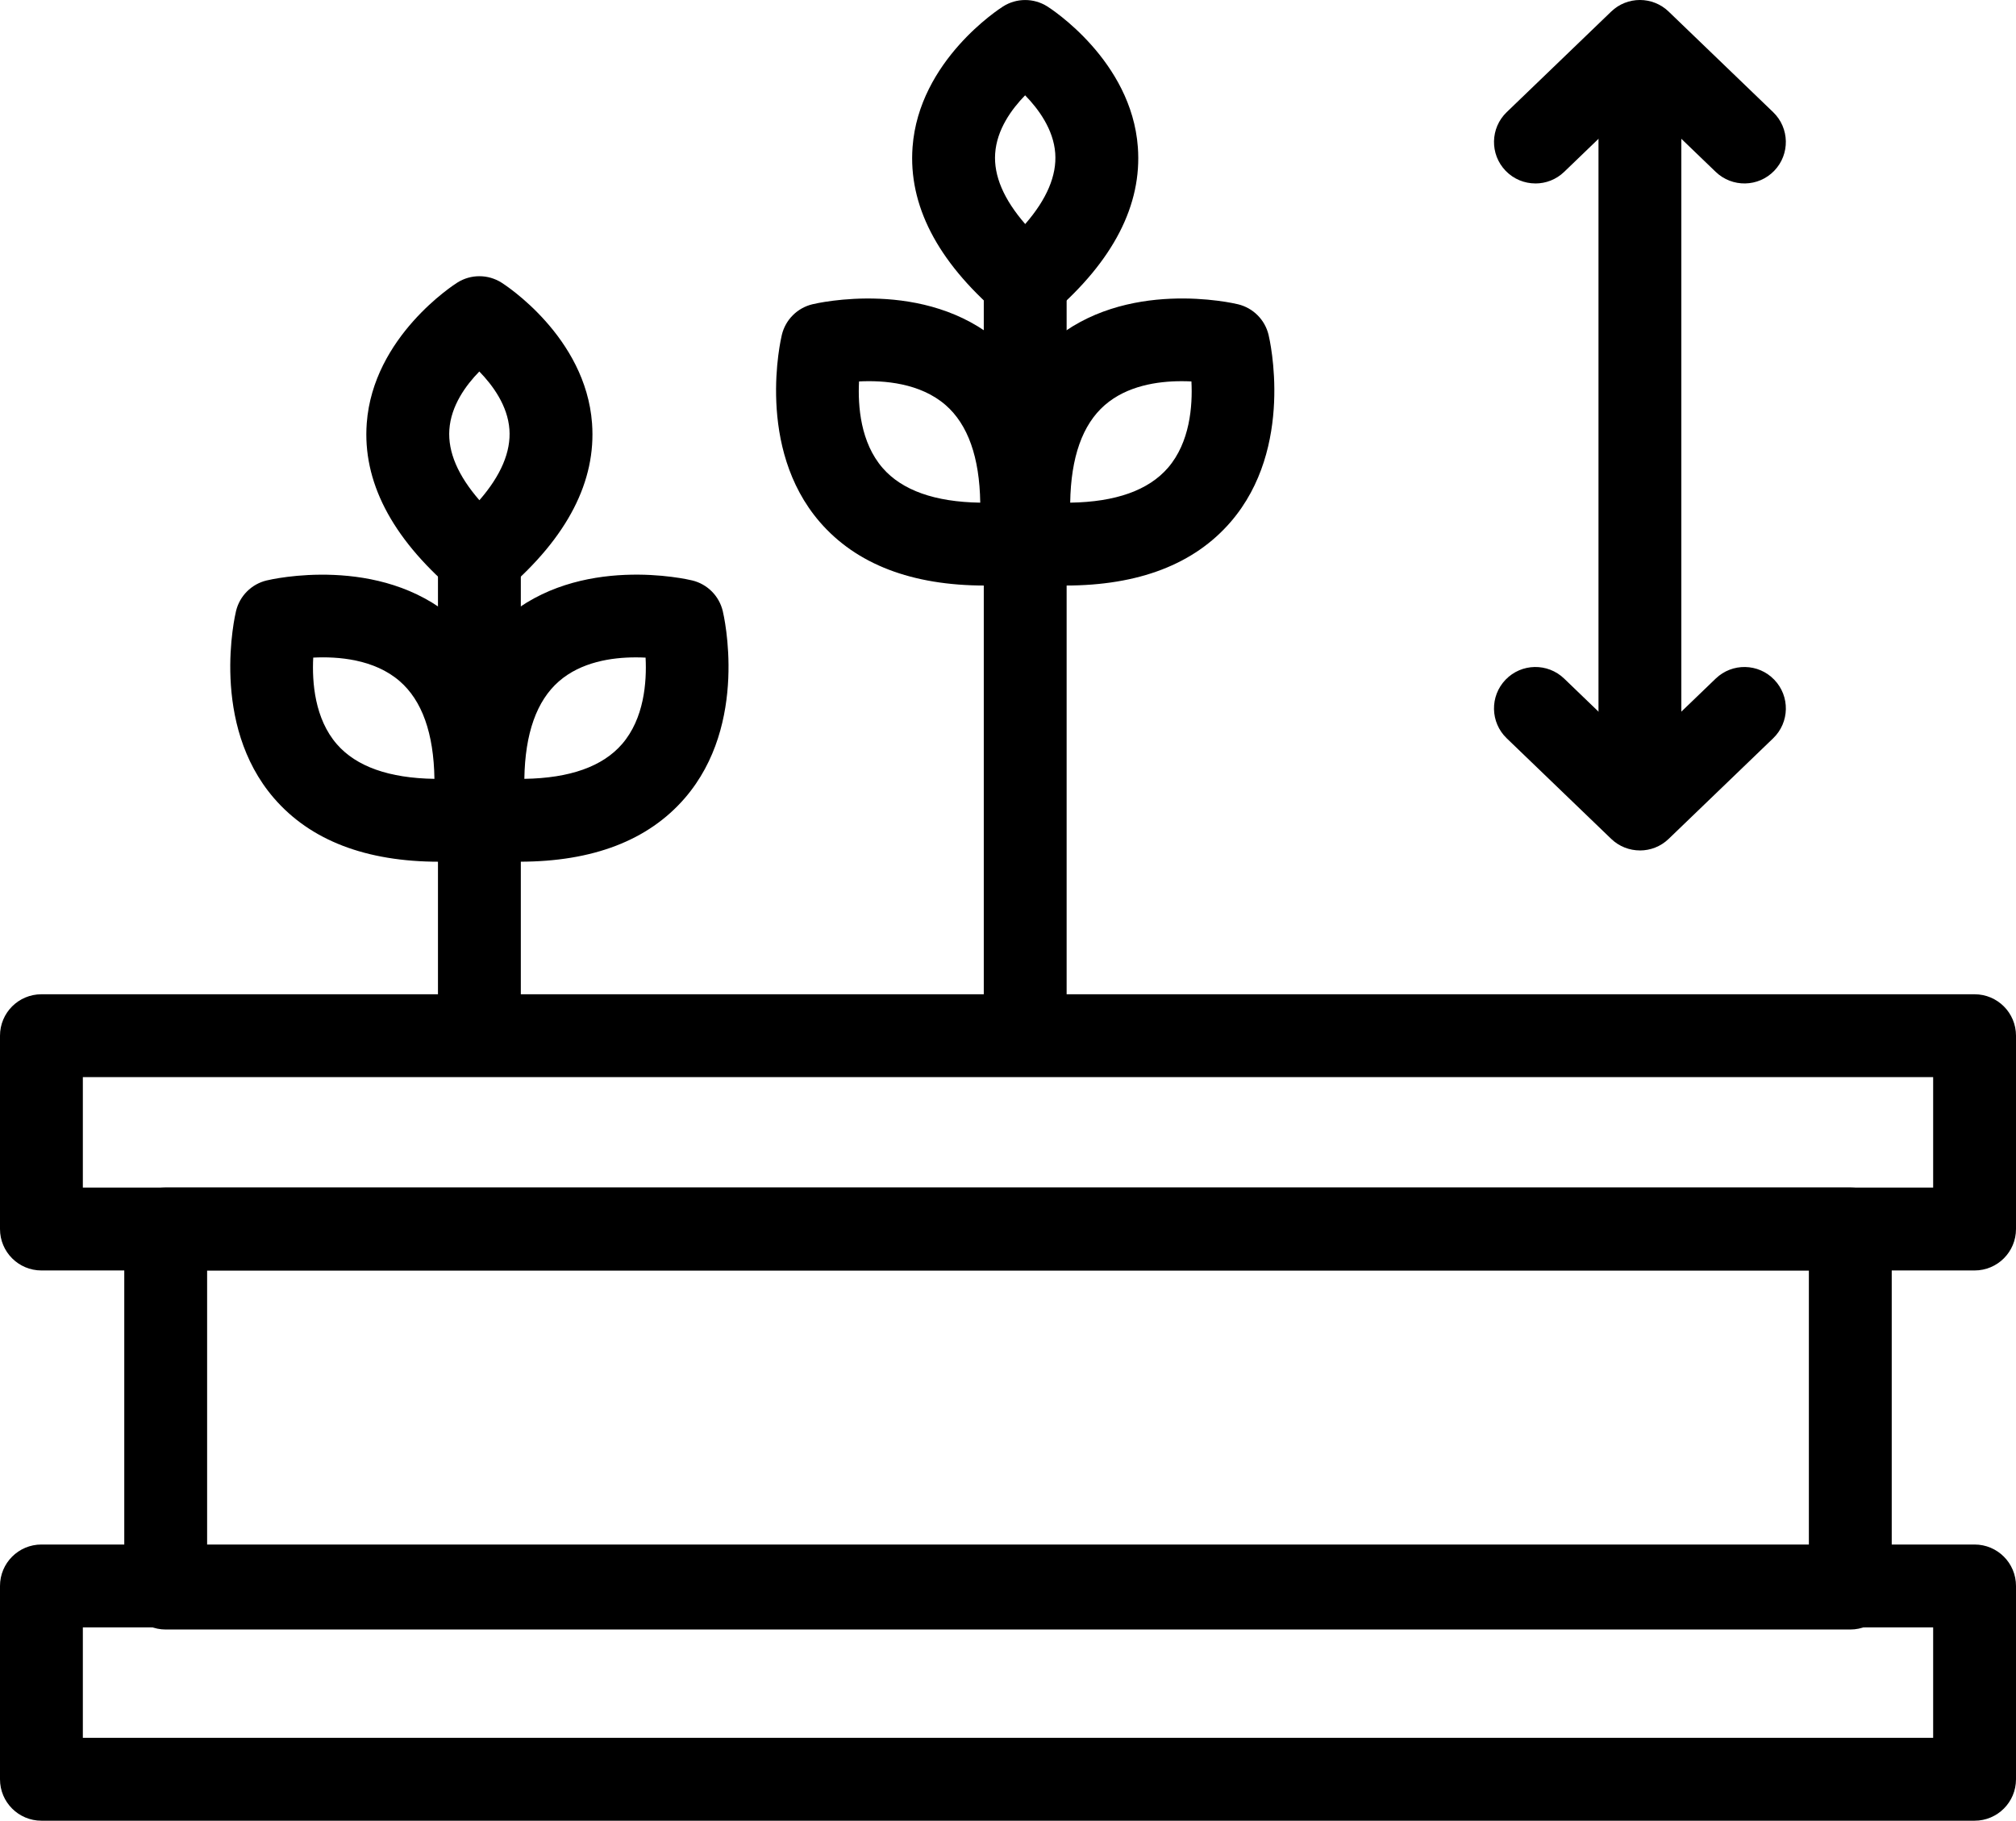
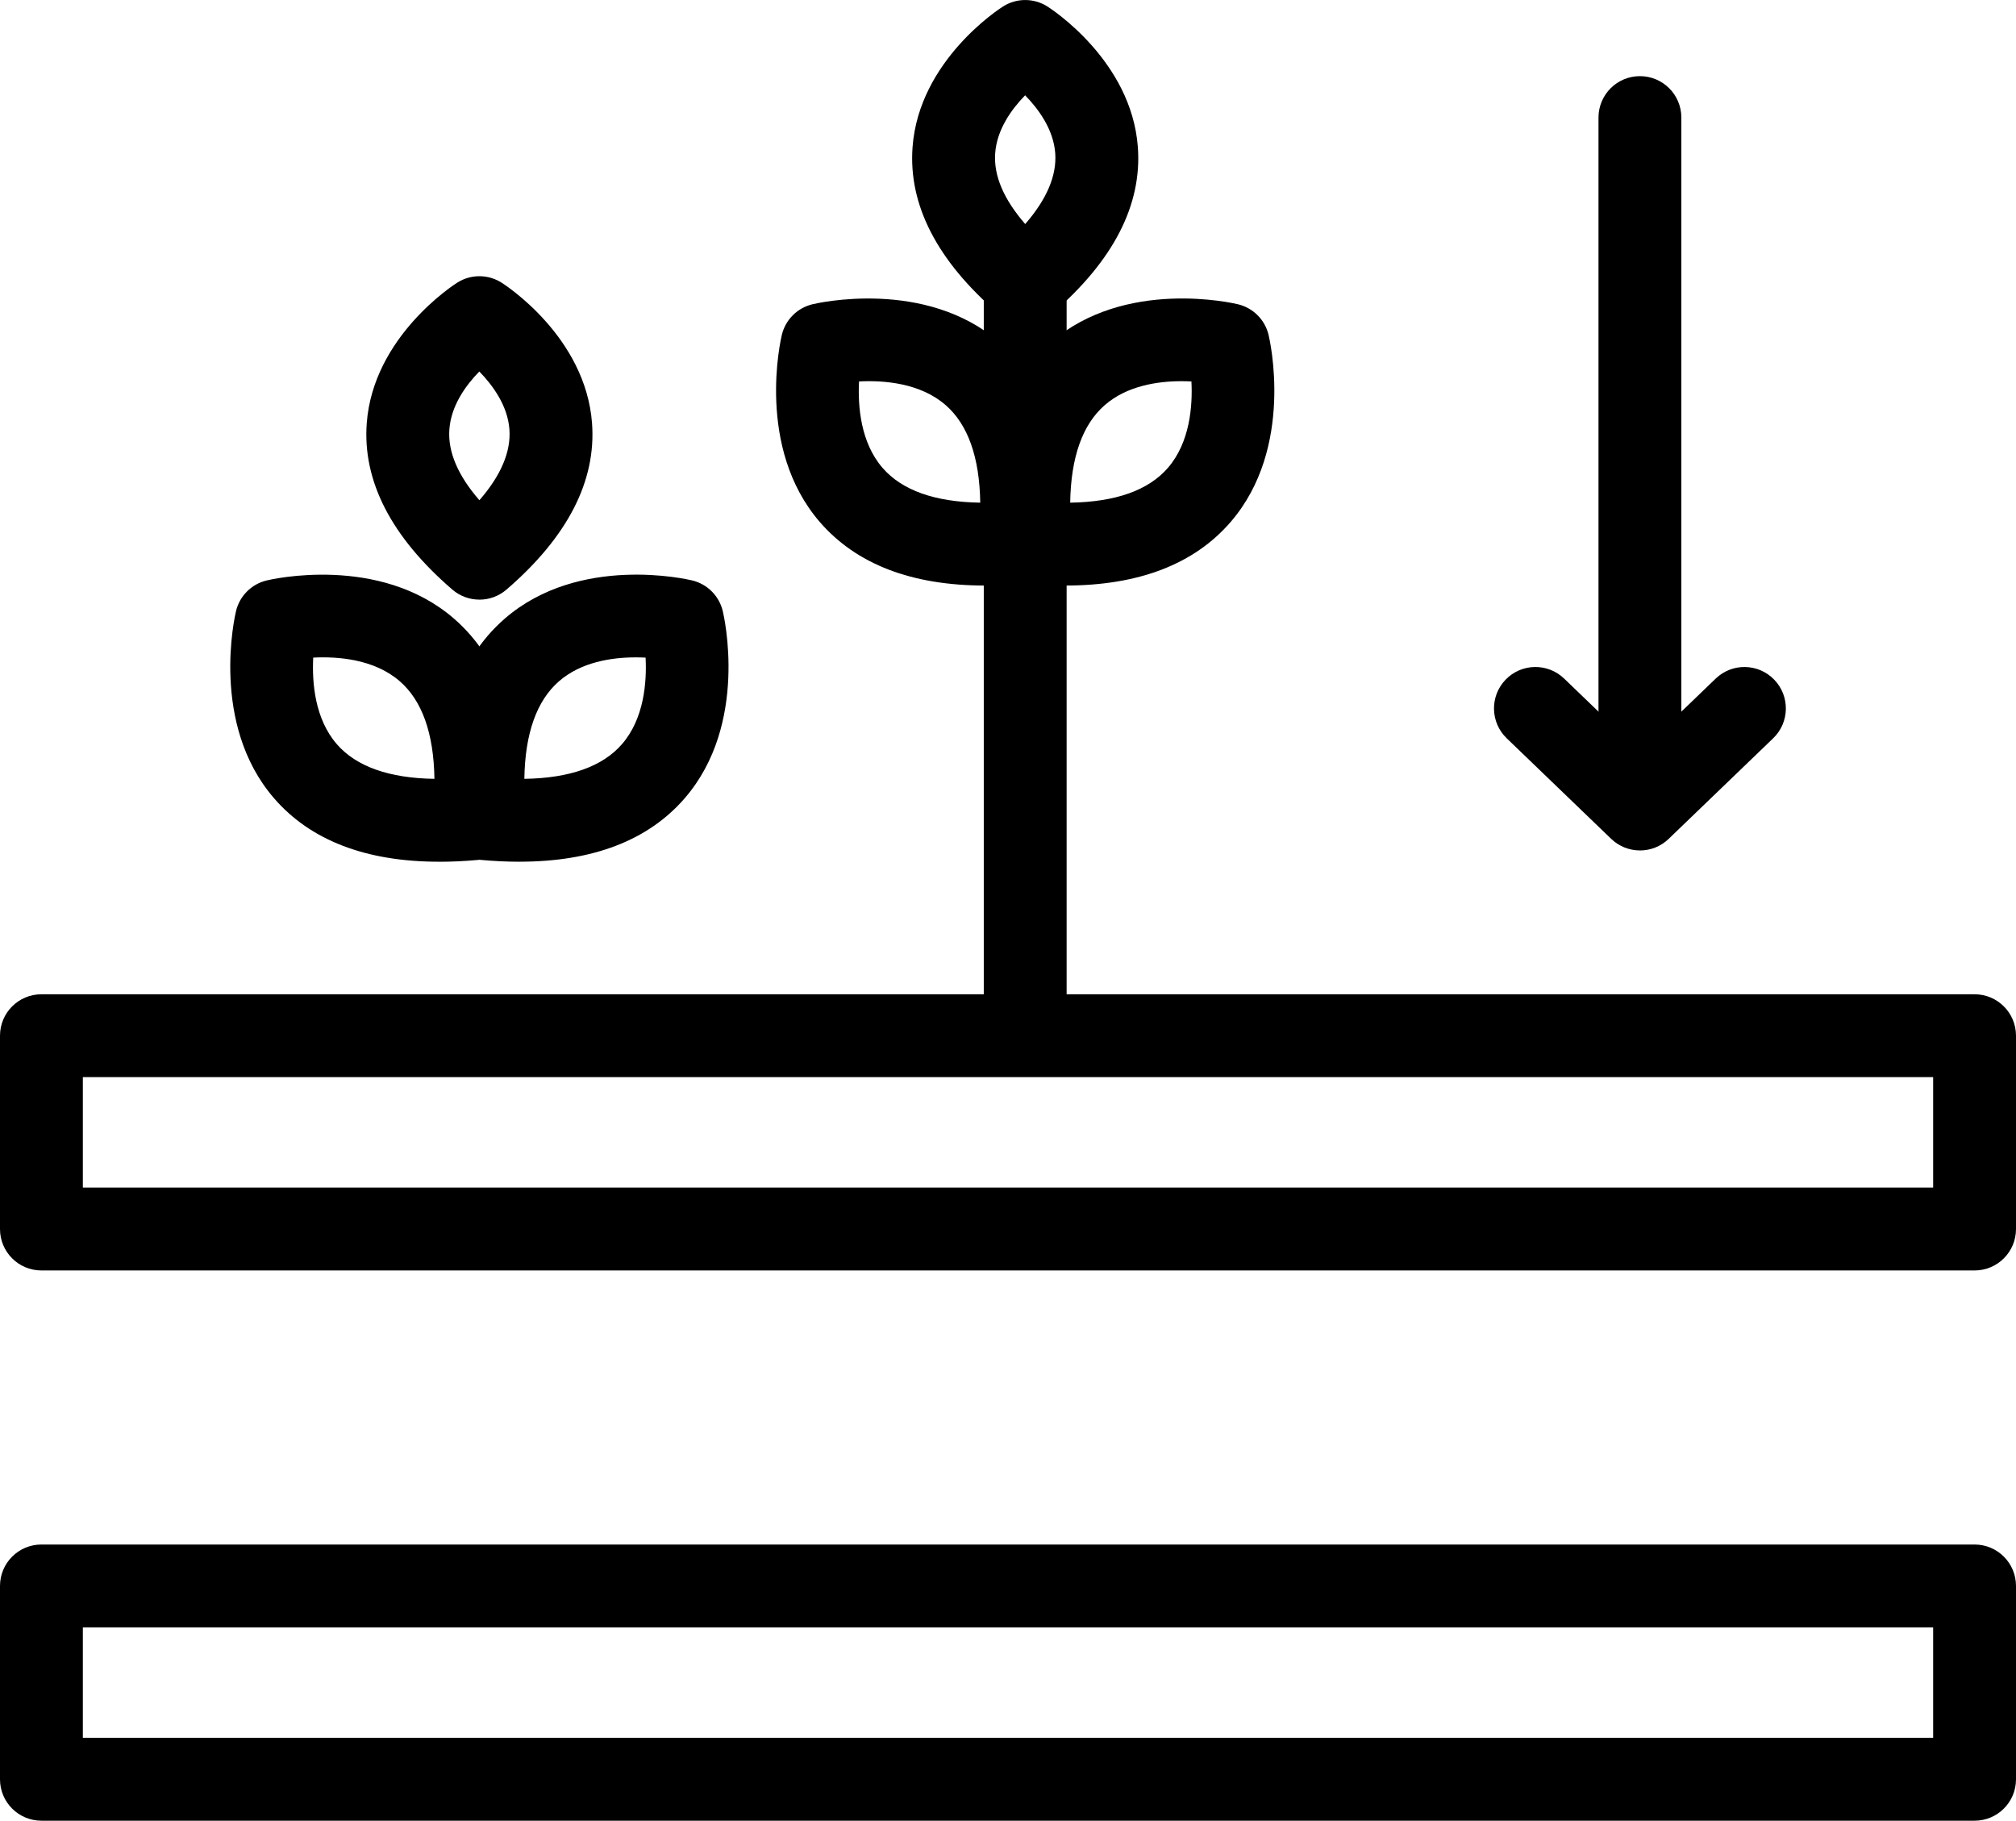
<svg xmlns="http://www.w3.org/2000/svg" id="uuid-75776b83-397e-48cc-af8f-3e4641286115" data-name="Layer 2" width="73" height="65.923" viewBox="0 0 73 65.923">
  <g id="uuid-55455d8e-c547-4e8d-b8ef-7a1dc0fc8b87" data-name="Layer 1">
    <path d="M71.5,65.923H1.5c-.829,0-1.5-.671-1.5-1.5v-7c0-.829,.671-1.5,1.5-1.5H71.5c.829,0,1.5,.671,1.5,1.5v7c0,.829-.671,1.5-1.5,1.5ZM3,62.923H70v-4H3v4Z" />
    <path d="M71.5,46H1.5c-.829,0-1.5-.671-1.5-1.5v-7c0-.829,.671-1.5,1.5-1.5H71.5c.829,0,1.5,.671,1.5,1.5v7c0,.829-.671,1.5-1.5,1.5ZM3,43H70v-4H3v4Z" />
    <path d="M59.382,28.792c-.829,0-1.5-.671-1.5-1.5V4.257c0-.829,.671-1.5,1.5-1.5s1.5,.671,1.5,1.5V27.292c0,.829-.671,1.5-1.5,1.5Z" />
    <path d="M59.382,30.792c-.375,0-.75-.14-1.04-.419l-3.784-3.642c-.597-.575-.615-1.524-.041-2.121,.575-.598,1.524-.614,2.121-.041l2.744,2.641,2.744-2.64c.597-.575,1.546-.557,2.121,.041,.575,.597,.557,1.546-.041,2.121l-3.784,3.642c-.29,.28-.665,.419-1.04,.419Z" />
-     <path d="M55.598,6.642c-.394,0-.786-.154-1.081-.46-.574-.597-.556-1.546,.041-2.121l3.784-3.642c.581-.559,1.499-.559,2.08,0l3.784,3.642c.597,.574,.615,1.524,.041,2.121-.575,.598-1.523,.615-2.121,.041l-2.744-2.64-2.744,2.641c-.291,.28-.666,.419-1.04,.419Z" />
    <path d="M37.123,11.711c-.349,0-.697-.121-.979-.363-2.211-1.905-3.255-3.931-3.1-6.023,.232-3.134,3.154-5.014,3.278-5.092,.489-.31,1.112-.309,1.602-0,.125,.079,3.046,1.958,3.278,5.093,.155,2.092-.888,4.118-3.1,6.023-.281,.242-.63,.363-.979,.363Zm-.003-8.26c-.488,.499-1.026,1.237-1.085,2.108-.055,.804,.311,1.659,1.088,2.553,.782-.899,1.147-1.759,1.087-2.566-.063-.859-.604-1.597-1.09-2.095Z" />
    <path d="M38.575,21.201c-.449,0-.915-.022-1.4-.066-.721-.065-1.292-.637-1.358-1.358-.306-3.357,.447-5.843,2.235-7.387,2.692-2.325,6.611-1.414,6.777-1.373,.547,.132,.974,.559,1.106,1.106,.04,.166,.952,4.084-1.373,6.776-1.321,1.53-3.332,2.302-5.987,2.302Zm4.204-7.399c-.865,0-1.971,.166-2.775,.866-.808,.704-1.227,1.889-1.252,3.532,1.649-.025,2.837-.448,3.541-1.263,.795-.921,.895-2.234,.849-3.126-.114-.006-.235-.009-.361-.009Z" />
    <path d="M35.671,21.201c-2.655,0-4.665-.772-5.987-2.302-2.325-2.692-1.413-6.611-1.373-6.776,.132-.547,.559-.974,1.106-1.106,.165-.04,4.085-.951,6.777,1.373,1.789,1.544,2.541,4.03,2.235,7.387-.065,.721-.637,1.292-1.358,1.358-.485,.044-.952,.066-1.4,.066Zm-4.565-7.39c-.046,.897,.054,2.215,.857,3.136,.704,.808,1.889,1.228,3.532,1.253-.025-1.643-.445-2.828-1.252-3.532-.922-.803-2.241-.904-3.137-.857Z" />
    <path d="M37.123,38c-.829,0-1.5-.671-1.5-1.5V10.211c0-.829,.671-1.5,1.5-1.5s1.5,.671,1.5,1.5v26.29c0,.829-.671,1.5-1.5,1.5Z" />
    <path d="M17.359,21.711c-.349,0-.697-.121-.979-.363-2.211-1.905-3.255-3.931-3.1-6.023,.232-3.134,3.154-5.014,3.278-5.092,.489-.31,1.112-.309,1.602-0,.125,.079,3.046,1.958,3.278,5.093,.155,2.092-.888,4.118-3.1,6.023-.282,.242-.63,.363-.979,.363Zm-.003-8.26c-.488,.499-1.026,1.237-1.085,2.108-.055,.804,.311,1.659,1.088,2.553,.782-.899,1.147-1.759,1.087-2.566-.063-.859-.604-1.597-1.09-2.095Z" />
    <path d="M18.811,31.201c-.449,0-.915-.022-1.4-.066-.721-.065-1.292-.637-1.358-1.358-.305-3.357,.447-5.843,2.236-7.388,2.691-2.325,6.61-1.414,6.776-1.373,.547,.132,.974,.559,1.106,1.106,.04,.166,.952,4.084-1.373,6.776-1.322,1.53-3.332,2.302-5.987,2.302Zm4.204-7.399c-.865,0-1.971,.166-2.775,.866-.808,.704-1.228,1.889-1.253,3.532,1.65-.025,2.838-.448,3.541-1.263,.795-.921,.895-2.234,.849-3.126-.114-.006-.235-.009-.361-.009Z" />
    <path d="M15.907,31.201c-2.655,0-4.666-.772-5.987-2.302-2.324-2.692-1.413-6.611-1.373-6.776,.132-.547,.559-.974,1.106-1.106,.166-.041,4.085-.951,6.776,1.373,1.789,1.545,2.541,4.03,2.236,7.388-.065,.721-.637,1.292-1.358,1.358-.485,.044-.952,.066-1.4,.066Zm-4.565-7.39c-.046,.897,.054,2.215,.857,3.136,.704,.808,1.889,1.228,3.532,1.253-.025-1.65-.448-2.838-1.263-3.541-.921-.795-2.231-.894-3.126-.849Z" />
-     <path d="M17.359,38c-.829,0-1.5-.671-1.5-1.5V20.211c0-.829,.671-1.5,1.5-1.5s1.5,.671,1.5,1.5v16.29c0,.829-.671,1.5-1.5,1.5Z" />
-     <path d="M67,59H6c-.829,0-1.5-.671-1.5-1.5v-13c0-.829,.671-1.5,1.5-1.5h61c.829,0,1.5,.671,1.5,1.5v13c0,.829-.671,1.5-1.5,1.5Zm-59.5-3h58v-10H7.5v10Z" />
  </g>
</svg>